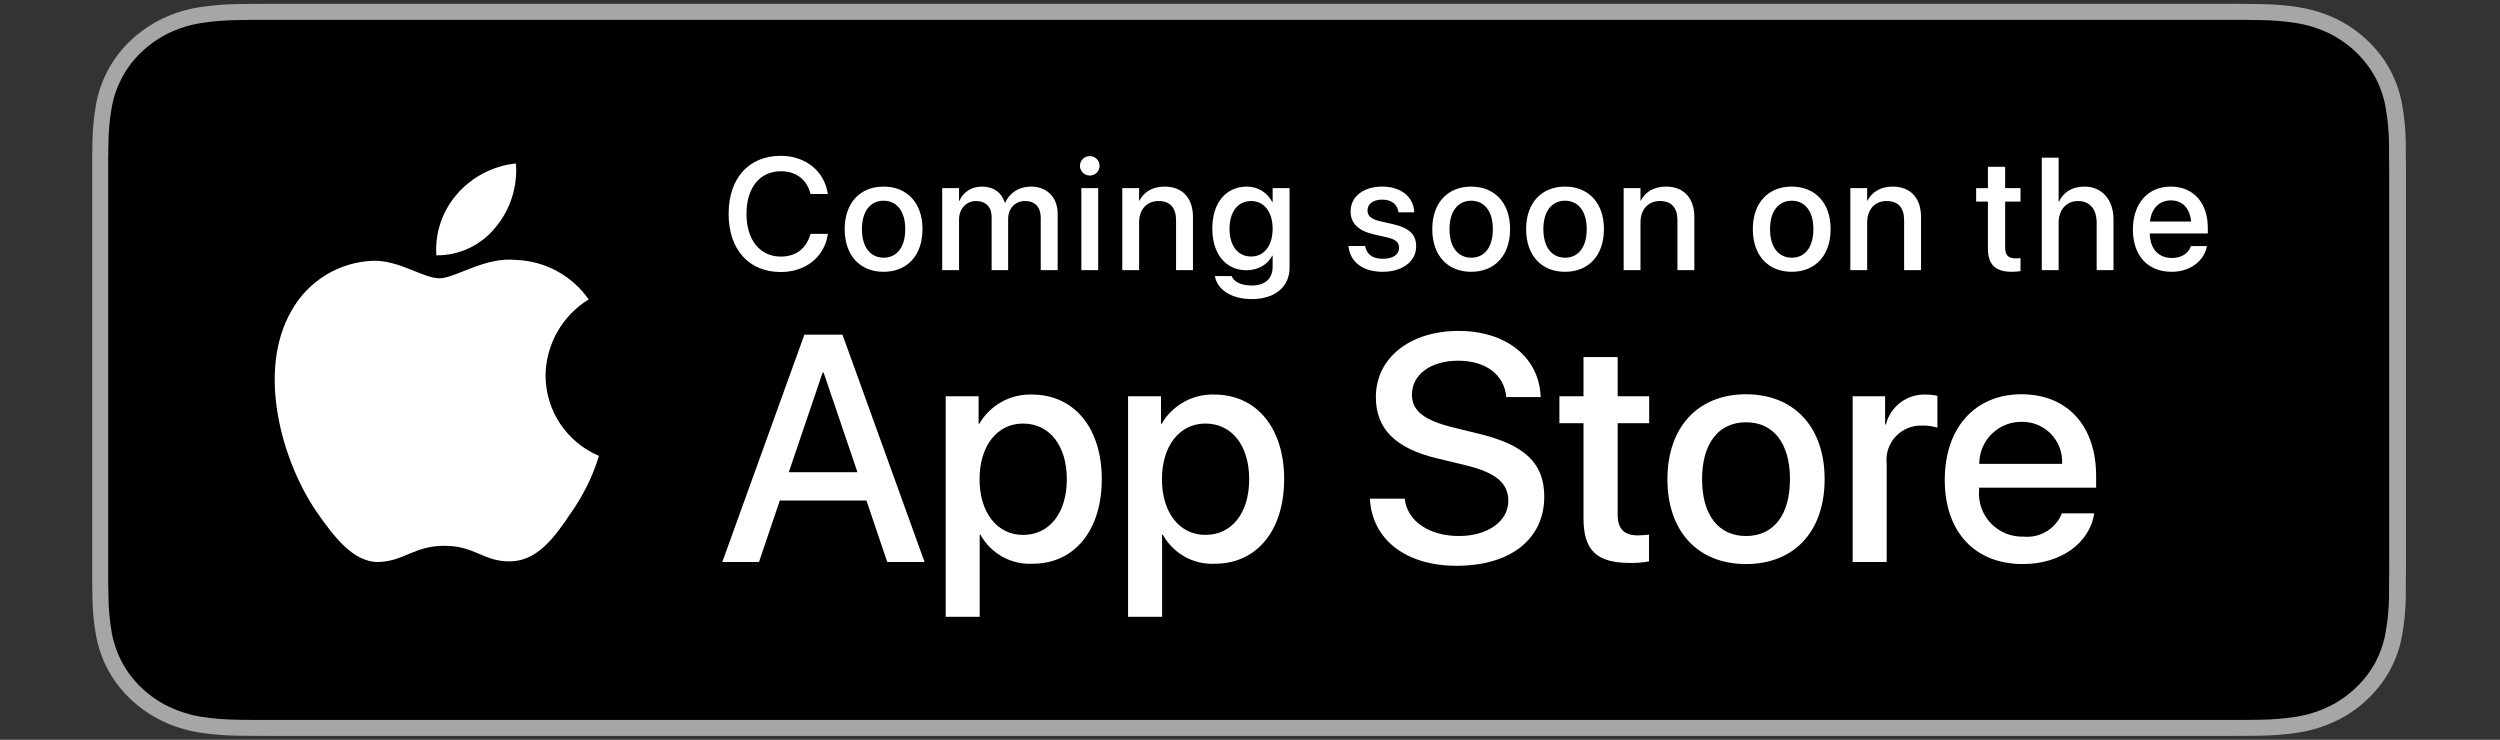
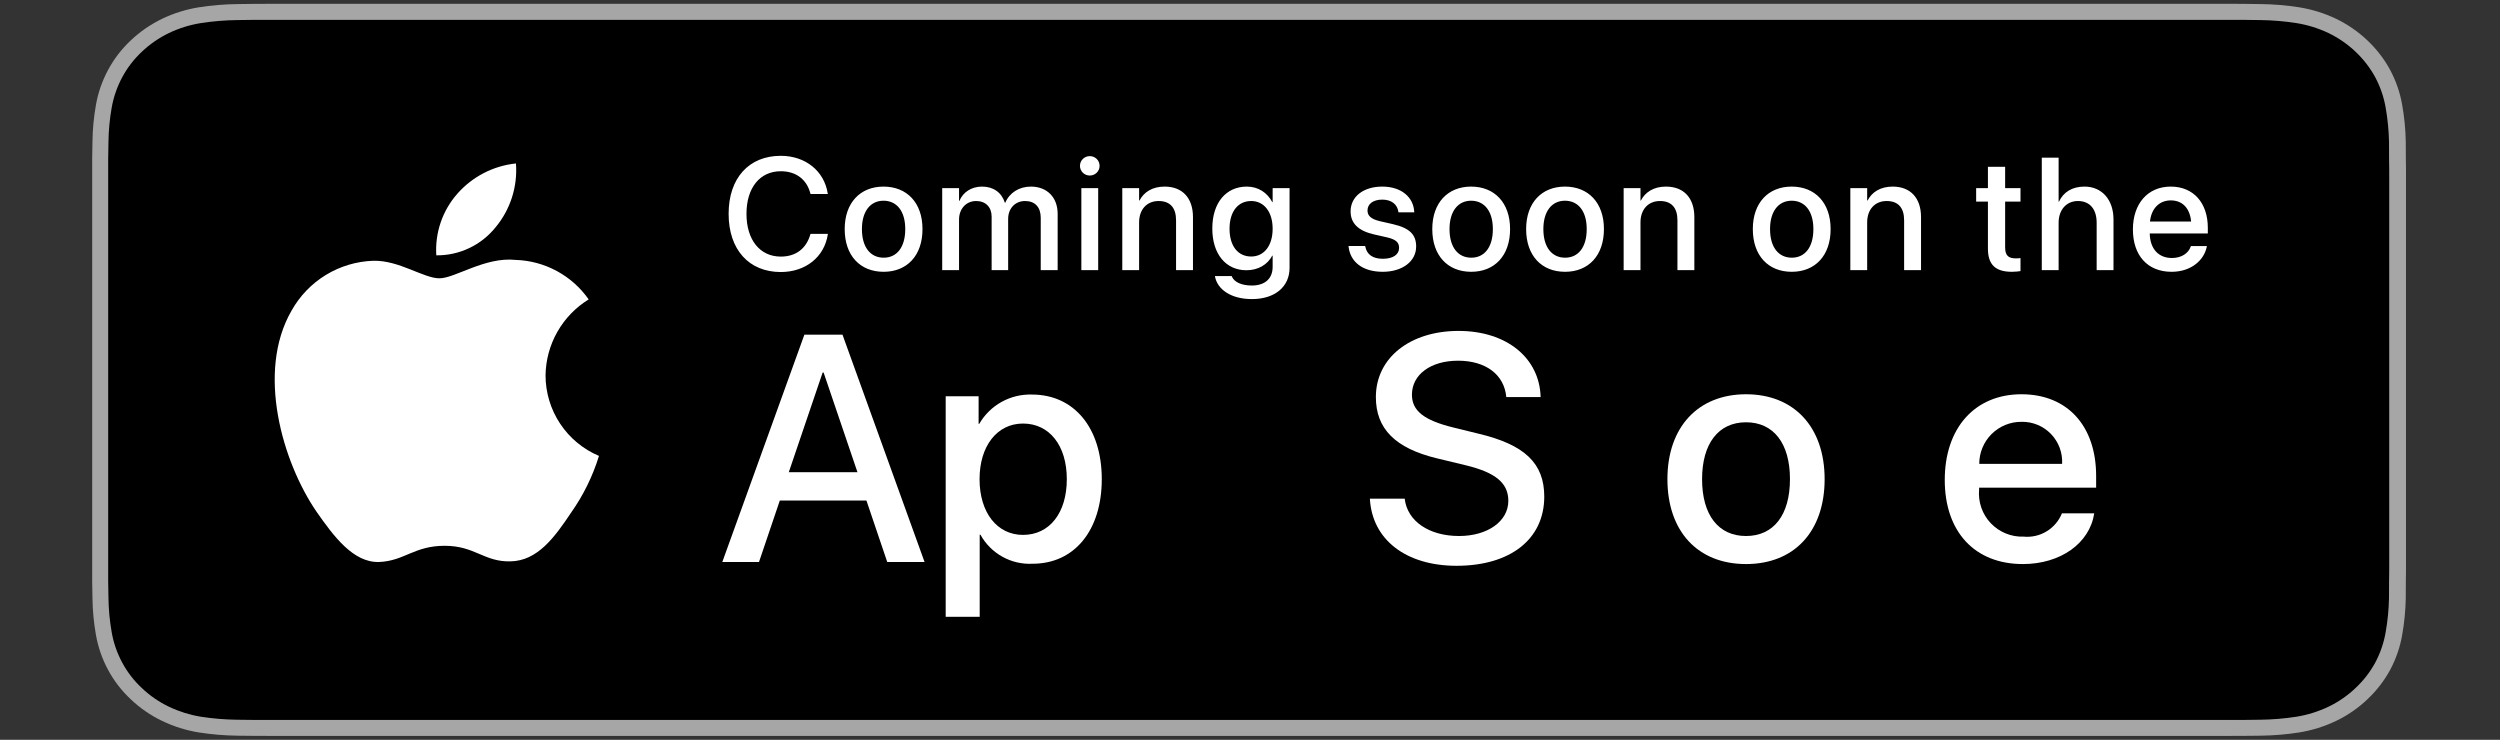
<svg xmlns="http://www.w3.org/2000/svg" width="196" height="58" viewBox="0 0 196 58" fill="none">
  <rect x="0" y="0" width="196" height="58" fill="#333333" stroke="none" />
  <g clip-path="url(#clip0)">
    <path d="M174.184 0.299H21.681C21.125 0.299 20.576 0.299 20.022 0.302C19.558 0.305 19.097 0.313 18.628 0.32C17.611 0.331 16.595 0.416 15.591 0.573C14.588 0.734 13.616 1.038 12.709 1.473C11.803 1.912 10.975 2.483 10.255 3.164C9.532 3.844 8.929 4.629 8.469 5.491C8.008 6.35 7.689 7.271 7.522 8.222C7.353 9.171 7.262 10.132 7.25 11.095C7.236 11.534 7.235 11.976 7.227 12.416V45.583C7.235 46.029 7.236 46.461 7.25 46.906C7.262 47.869 7.353 48.829 7.522 49.779C7.689 50.73 8.008 51.652 8.469 52.511C8.929 53.37 9.532 54.152 10.255 54.828C10.972 55.512 11.801 56.083 12.709 56.519C13.616 56.956 14.588 57.261 15.591 57.424C16.595 57.581 17.611 57.665 18.628 57.678C19.097 57.688 19.558 57.693 20.022 57.693C20.576 57.696 21.125 57.696 21.681 57.696H174.184C174.729 57.696 175.283 57.696 175.827 57.693C176.289 57.693 176.763 57.688 177.225 57.678C178.241 57.666 179.254 57.581 180.257 57.424C181.263 57.26 182.238 56.955 183.15 56.519C184.057 56.083 184.885 55.512 185.601 54.828C186.323 54.149 186.927 53.368 187.392 52.511C187.85 51.651 188.167 50.73 188.331 49.779C188.5 48.829 188.594 47.869 188.612 46.906C188.618 46.461 188.618 46.029 188.618 45.583C188.63 45.062 188.63 44.544 188.63 44.014V13.982C188.63 13.457 188.63 12.936 188.618 12.416C188.618 11.976 188.618 11.534 188.612 11.094C188.594 10.132 188.5 9.171 188.331 8.222C188.166 7.272 187.85 6.351 187.392 5.491C186.457 3.764 184.973 2.359 183.15 1.473C182.238 1.039 181.263 0.735 180.257 0.573C179.255 0.415 178.241 0.33 177.225 0.32C176.763 0.313 176.289 0.304 175.827 0.301C175.283 0.299 174.729 0.299 174.184 0.299V0.299Z" fill="#A6A6A6" />
    <path d="M19.965 56.443C19.503 56.443 19.052 56.437 18.593 56.427C17.644 56.416 16.696 56.337 15.759 56.193C14.885 56.051 14.038 55.786 13.246 55.407C12.462 55.031 11.746 54.539 11.127 53.948C10.499 53.365 9.977 52.688 9.58 51.944C9.178 51.196 8.901 50.394 8.756 49.566C8.6 48.677 8.516 47.777 8.504 46.876C8.494 46.573 8.482 45.566 8.482 45.566V12.418C8.482 12.418 8.495 11.426 8.504 11.134C8.515 10.234 8.599 9.336 8.755 8.448C8.9 7.618 9.178 6.813 9.579 6.063C9.975 5.32 10.495 4.643 11.119 4.057C11.742 3.466 12.46 2.97 13.245 2.59C14.035 2.212 14.88 1.949 15.753 1.809C16.693 1.664 17.644 1.585 18.597 1.574L19.966 1.556H175.823L177.208 1.574C178.153 1.585 179.095 1.663 180.027 1.808C180.908 1.949 181.762 2.214 182.561 2.594C184.135 3.361 185.415 4.575 186.223 6.066C186.618 6.812 186.892 7.609 187.035 8.432C187.192 9.328 187.281 10.233 187.299 11.14C187.303 11.547 187.303 11.983 187.303 12.418C187.315 12.956 187.315 13.468 187.315 13.984V44.016C187.315 44.537 187.315 45.046 187.303 45.559C187.303 46.025 187.303 46.453 187.297 46.893C187.279 47.784 187.193 48.673 187.038 49.552C186.896 50.386 186.62 51.194 186.219 51.949C185.819 52.684 185.299 53.355 184.679 53.937C184.059 54.531 183.343 55.026 182.556 55.404C181.76 55.786 180.907 56.052 180.027 56.193C179.089 56.338 178.142 56.416 177.192 56.427C176.748 56.437 176.283 56.443 175.831 56.443L174.187 56.445L19.965 56.443Z" fill="black" />
    <path d="M42.771 29.431C42.786 28.233 43.104 27.059 43.696 26.017C44.287 24.976 45.132 24.101 46.152 23.473C45.504 22.547 44.649 21.786 43.655 21.248C42.66 20.711 41.555 20.412 40.425 20.377C38.016 20.124 35.679 21.819 34.452 21.819C33.2 21.819 31.309 20.402 29.274 20.444C27.957 20.487 26.674 20.869 25.549 21.555C24.424 22.241 23.496 23.207 22.855 24.358C20.08 29.163 22.15 36.224 24.808 40.108C26.139 42.01 27.693 44.135 29.727 44.059C31.717 43.977 32.461 42.79 34.863 42.79C37.243 42.79 37.941 44.059 40.016 44.011C42.152 43.977 43.497 42.101 44.781 40.181C45.736 38.826 46.472 37.328 46.96 35.744C45.719 35.219 44.66 34.34 43.915 33.218C43.17 32.095 42.772 30.778 42.771 29.431Z" fill="white" />
    <path d="M38.851 17.823C40.016 16.425 40.589 14.628 40.45 12.814C38.671 13.001 37.028 13.851 35.848 15.195C35.271 15.852 34.829 16.616 34.547 17.444C34.266 18.271 34.15 19.146 34.207 20.018C35.096 20.028 35.977 19.835 36.781 19.454C37.586 19.074 38.294 18.516 38.851 17.823Z" fill="white" />
    <path d="M67.929 39.243H61.137L59.506 44.059H56.629L63.063 26.24H66.052L72.485 44.059H69.559L67.929 39.243ZM61.841 37.02H67.225L64.57 29.204H64.496L61.841 37.02Z" fill="white" />
    <path d="M86.379 37.566C86.379 41.603 84.219 44.197 80.958 44.197C80.132 44.24 79.31 44.05 78.587 43.648C77.864 43.246 77.269 42.648 76.87 41.924H76.808V48.358H74.142V31.069H76.723V33.23H76.772C77.189 32.509 77.795 31.915 78.523 31.51C79.251 31.106 80.076 30.906 80.909 30.933C84.206 30.933 86.379 33.54 86.379 37.566ZM83.638 37.566C83.638 34.935 82.279 33.206 80.205 33.206C78.168 33.206 76.797 34.972 76.797 37.566C76.797 40.183 78.168 41.936 80.205 41.936C82.279 41.936 83.638 40.22 83.638 37.566Z" fill="white" />
-     <path d="M100.678 37.566C100.678 41.603 98.517 44.197 95.257 44.197C94.431 44.24 93.609 44.05 92.886 43.648C92.163 43.246 91.568 42.648 91.169 41.924H91.107V48.358H88.441V31.069H91.022V33.23H91.071C91.488 32.509 92.094 31.915 92.822 31.51C93.55 31.106 94.375 30.906 95.207 30.933C98.505 30.933 100.678 33.54 100.678 37.566ZM97.937 37.566C97.937 34.935 96.578 33.206 94.504 33.206C92.467 33.206 91.096 34.972 91.096 37.566C91.096 40.183 92.467 41.936 94.504 41.936C96.578 41.936 97.937 40.22 97.937 37.566H97.937Z" fill="white" />
    <path d="M110.129 39.096C110.326 40.863 112.043 42.023 114.389 42.023C116.636 42.023 118.253 40.863 118.253 39.269C118.253 37.886 117.278 37.058 114.969 36.491L112.659 35.934C109.387 35.144 107.868 33.614 107.868 31.131C107.868 28.056 110.548 25.944 114.352 25.944C118.117 25.944 120.699 28.056 120.786 31.131H118.094C117.933 29.352 116.463 28.279 114.314 28.279C112.166 28.279 110.696 29.365 110.696 30.946C110.696 32.205 111.635 32.947 113.932 33.514L115.895 33.996C119.551 34.861 121.07 36.329 121.07 38.936C121.07 42.27 118.415 44.358 114.191 44.358C110.239 44.358 107.571 42.319 107.399 39.096L110.129 39.096Z" fill="white" />
-     <path d="M126.825 27.995V31.069H129.296V33.181H126.825V40.343C126.825 41.456 127.32 41.974 128.406 41.974C128.699 41.969 128.992 41.949 129.283 41.913V44.012C128.795 44.103 128.299 44.144 127.802 44.135C125.172 44.135 124.146 43.147 124.146 40.628V33.181H122.257V31.069H124.146V27.995H126.825Z" fill="white" />
    <path d="M130.726 37.566C130.726 33.478 133.134 30.91 136.888 30.91C140.654 30.91 143.051 33.478 143.051 37.566C143.051 41.665 140.667 44.222 136.888 44.222C133.11 44.222 130.726 41.665 130.726 37.566ZM140.334 37.566C140.334 34.762 139.049 33.107 136.888 33.107C134.727 33.107 133.443 34.775 133.443 37.566C133.443 40.381 134.727 42.023 136.888 42.023C139.049 42.023 140.333 40.381 140.333 37.566H140.334Z" fill="white" />
-     <path d="M145.249 31.069H147.793V33.28H147.855C148.027 32.59 148.431 31.979 149 31.552C149.569 31.125 150.268 30.906 150.979 30.933C151.287 30.932 151.593 30.965 151.893 31.033V33.527C151.505 33.408 151.1 33.354 150.695 33.366C150.308 33.35 149.921 33.418 149.563 33.566C149.204 33.714 148.882 33.937 148.618 34.221C148.354 34.505 148.155 34.843 148.033 35.211C147.912 35.579 147.872 35.97 147.916 36.355V44.061H145.249L145.249 31.069Z" fill="white" />
    <path d="M164.188 40.245C163.83 42.604 161.533 44.222 158.594 44.222C154.815 44.222 152.469 41.69 152.469 37.627C152.469 33.553 154.828 30.91 158.482 30.91C162.077 30.91 164.337 33.379 164.337 37.318V38.231H155.161V38.393C155.119 38.871 155.179 39.352 155.337 39.806C155.495 40.259 155.748 40.673 156.078 41.021C156.409 41.369 156.809 41.643 157.254 41.824C157.698 42.005 158.176 42.09 158.656 42.072C159.286 42.132 159.919 41.986 160.459 41.656C161 41.327 161.419 40.832 161.656 40.245L164.188 40.245ZM155.174 36.368H161.669C161.693 35.938 161.628 35.508 161.477 35.104C161.327 34.701 161.095 34.333 160.796 34.023C160.497 33.713 160.137 33.469 159.739 33.305C159.34 33.141 158.913 33.061 158.482 33.071C158.048 33.068 157.617 33.151 157.216 33.316C156.814 33.481 156.449 33.723 156.141 34.03C155.833 34.336 155.589 34.701 155.423 35.102C155.257 35.503 155.173 35.934 155.174 36.368V36.368Z" fill="white" />
    <path d="M61.213 21.327C63.162 21.327 64.623 20.148 64.898 18.394L64.904 18.333H63.547L63.529 18.388C63.199 19.506 62.386 20.117 61.213 20.117C59.581 20.117 58.524 18.809 58.524 16.768V16.762C58.524 14.721 59.575 13.425 61.213 13.425C62.398 13.425 63.217 14.055 63.511 15.088L63.547 15.21H64.904L64.892 15.155C64.617 13.413 63.156 12.216 61.213 12.216C58.713 12.216 57.124 13.963 57.124 16.762V16.768C57.124 19.567 58.713 21.327 61.213 21.327ZM69.274 21.309C71.113 21.309 72.323 20.038 72.323 17.966V17.954C72.323 15.895 71.101 14.629 69.267 14.629C67.44 14.629 66.224 15.901 66.224 17.954V17.966C66.224 20.032 67.428 21.309 69.274 21.309ZM69.28 20.203C68.247 20.203 67.575 19.39 67.575 17.966V17.954C67.575 16.548 68.253 15.736 69.267 15.736C70.3 15.736 70.972 16.548 70.972 17.954V17.966C70.972 19.384 70.312 20.203 69.28 20.203ZM73.869 21.181H75.189V17.208C75.189 16.377 75.746 15.76 76.528 15.76C77.273 15.76 77.744 16.237 77.744 16.982V21.181H79.039V17.16C79.039 16.347 79.583 15.76 80.366 15.76C81.148 15.76 81.594 16.243 81.594 17.08V21.181H82.92V16.762C82.92 15.473 82.089 14.629 80.818 14.629C79.901 14.629 79.143 15.112 78.813 15.895H78.783C78.526 15.088 77.878 14.629 76.992 14.629C76.149 14.629 75.495 15.076 75.22 15.748H75.189V14.752H73.869V21.181ZM85.438 13.762C85.872 13.762 86.208 13.419 86.208 13.004C86.208 12.582 85.872 12.24 85.438 12.24C85.01 12.24 84.668 12.582 84.668 13.004C84.668 13.419 85.01 13.762 85.438 13.762ZM84.778 21.181H86.098V14.752H84.778V21.181ZM87.987 21.181H89.306V17.434C89.306 16.432 89.905 15.76 90.834 15.76C91.751 15.76 92.203 16.304 92.203 17.27V21.181H93.529V17.019C93.529 15.54 92.717 14.629 91.305 14.629C90.333 14.629 89.673 15.069 89.337 15.723H89.306V14.752H87.987V21.181ZM98.15 23.448C99.965 23.448 101.101 22.47 101.101 21.003V14.752H99.775V15.846H99.745C99.366 15.118 98.657 14.629 97.752 14.629C96.121 14.629 95.045 15.895 95.045 17.911V17.917C95.045 19.922 96.108 21.187 97.722 21.187C98.644 21.187 99.378 20.741 99.745 20.044H99.775V20.924C99.775 21.822 99.195 22.385 98.143 22.385C97.318 22.385 96.762 22.104 96.585 21.694L96.561 21.645H95.253L95.259 21.7C95.454 22.684 96.499 23.448 98.15 23.448ZM98.094 20.111C97.049 20.111 96.396 19.28 96.396 17.936V17.93C96.396 16.603 97.049 15.76 98.094 15.76C99.097 15.76 99.775 16.61 99.775 17.93V17.936C99.775 19.262 99.103 20.111 98.094 20.111ZM108.41 21.309C109.926 21.309 111.026 20.502 111.026 19.329V19.323C111.026 18.4 110.525 17.881 109.211 17.575L108.166 17.337C107.475 17.172 107.213 16.903 107.213 16.506V16.5C107.213 15.986 107.659 15.65 108.368 15.65C109.113 15.65 109.553 16.041 109.633 16.603L109.639 16.646H110.879L110.873 16.573C110.806 15.479 109.889 14.629 108.368 14.629C106.889 14.629 105.887 15.418 105.887 16.567V16.573C105.887 17.508 106.492 18.095 107.714 18.376L108.765 18.614C109.455 18.779 109.688 19.017 109.688 19.433V19.439C109.688 19.958 109.211 20.288 108.417 20.288C107.604 20.288 107.164 19.94 107.042 19.347L107.029 19.286H105.722L105.728 19.341C105.862 20.515 106.803 21.309 108.41 21.309ZM115.341 21.309C117.18 21.309 118.39 20.038 118.39 17.966V17.954C118.39 15.895 117.168 14.629 115.335 14.629C113.507 14.629 112.291 15.901 112.291 17.954V17.966C112.291 20.032 113.495 21.309 115.341 21.309ZM115.347 20.203C114.314 20.203 113.642 19.39 113.642 17.966V17.954C113.642 16.548 114.32 15.736 115.335 15.736C116.367 15.736 117.04 16.548 117.04 17.954V17.966C117.04 19.384 116.38 20.203 115.347 20.203ZM122.699 21.309C124.538 21.309 125.748 20.038 125.748 17.966V17.954C125.748 15.895 124.526 14.629 122.693 14.629C120.865 14.629 119.649 15.901 119.649 17.954V17.966C119.649 20.032 120.853 21.309 122.699 21.309ZM122.705 20.203C121.672 20.203 121 19.39 121 17.966V17.954C121 16.548 121.678 15.736 122.693 15.736C123.725 15.736 124.398 16.548 124.398 17.954V17.966C124.398 19.384 123.738 20.203 122.705 20.203ZM127.294 21.181H128.614V17.434C128.614 16.432 129.213 15.76 130.142 15.76C131.059 15.76 131.511 16.304 131.511 17.27V21.181H132.837V17.019C132.837 15.54 132.025 14.629 130.613 14.629C129.641 14.629 128.981 15.069 128.645 15.723H128.614V14.752H127.294V21.181ZM140.47 21.309C142.31 21.309 143.52 20.038 143.52 17.966V17.954C143.52 15.895 142.298 14.629 140.464 14.629C138.637 14.629 137.421 15.901 137.421 17.954V17.966C137.421 20.032 138.625 21.309 140.47 21.309ZM140.477 20.203C139.444 20.203 138.772 19.39 138.772 17.966V17.954C138.772 16.548 139.45 15.736 140.464 15.736C141.497 15.736 142.169 16.548 142.169 17.954V17.966C142.169 19.384 141.509 20.203 140.477 20.203ZM145.066 21.181H146.386V17.434C146.386 16.432 146.985 15.76 147.914 15.76C148.831 15.76 149.283 16.304 149.283 17.27V21.181H150.609V17.019C150.609 15.54 149.796 14.629 148.385 14.629C147.413 14.629 146.753 15.069 146.417 15.723H146.386V14.752H145.066V21.181ZM157.735 21.309C158.004 21.309 158.254 21.278 158.407 21.254V20.233C158.309 20.246 158.193 20.258 158.053 20.258C157.497 20.258 157.203 20.062 157.203 19.408V15.803H158.407V14.752H157.203V13.077H155.853V14.752H154.93V15.803H155.853V19.488C155.853 20.771 156.464 21.309 157.735 21.309ZM160.076 21.181H161.396V17.459C161.396 16.457 162.001 15.76 162.911 15.76C163.84 15.76 164.378 16.396 164.378 17.459V21.181H165.698V17.208C165.698 15.656 164.794 14.629 163.418 14.629C162.459 14.629 161.768 15.063 161.426 15.809H161.396V12.362H160.076V21.181ZM170.251 21.309C171.809 21.309 172.799 20.38 173.007 19.36L173.019 19.292H171.767L171.748 19.341C171.583 19.824 171.064 20.227 170.281 20.227C169.23 20.227 168.564 19.518 168.54 18.302H173.093V17.856C173.093 15.925 171.987 14.629 170.184 14.629C168.381 14.629 167.22 15.974 167.22 17.985V17.991C167.22 20.02 168.363 21.309 170.251 21.309ZM170.19 15.711C171.051 15.711 171.675 16.255 171.785 17.367H168.558C168.674 16.292 169.334 15.711 170.19 15.711Z" fill="white" />
  </g>
  <defs>
    <clipPath id="clip0">
      <rect width="181.632" height="58" fill="white" transform="translate(7)" />
    </clipPath>
  </defs>
</svg>